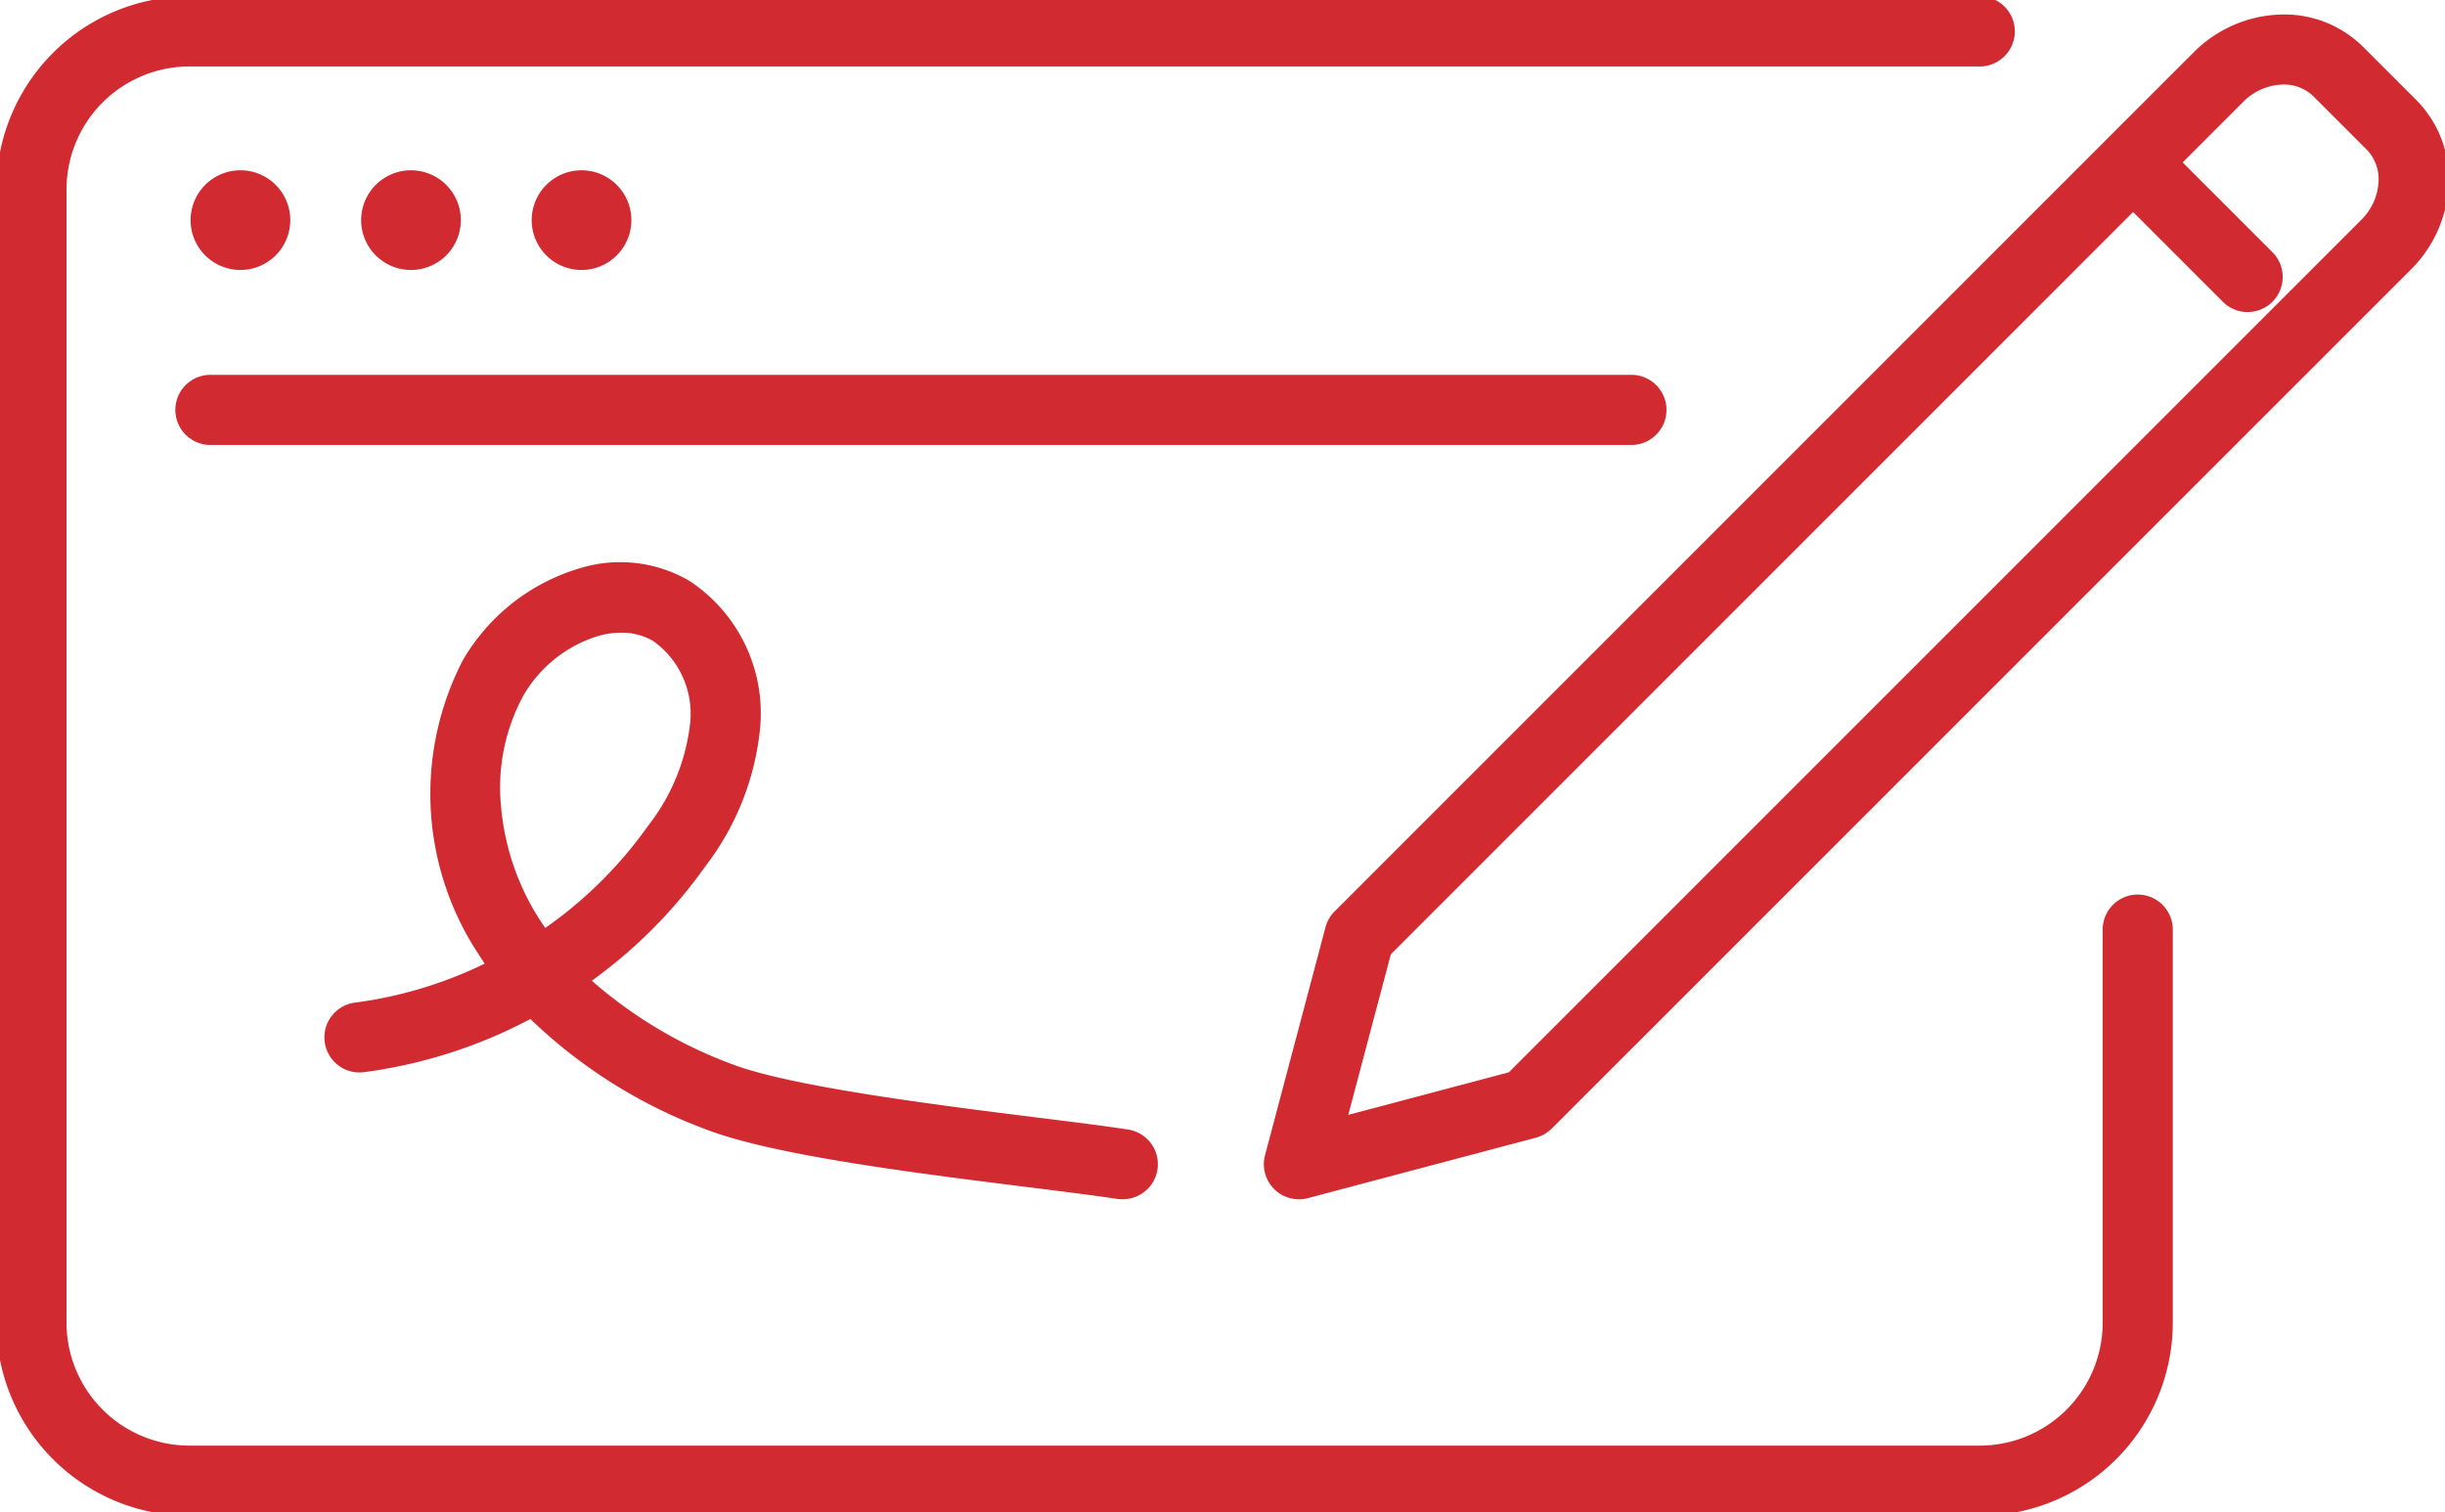
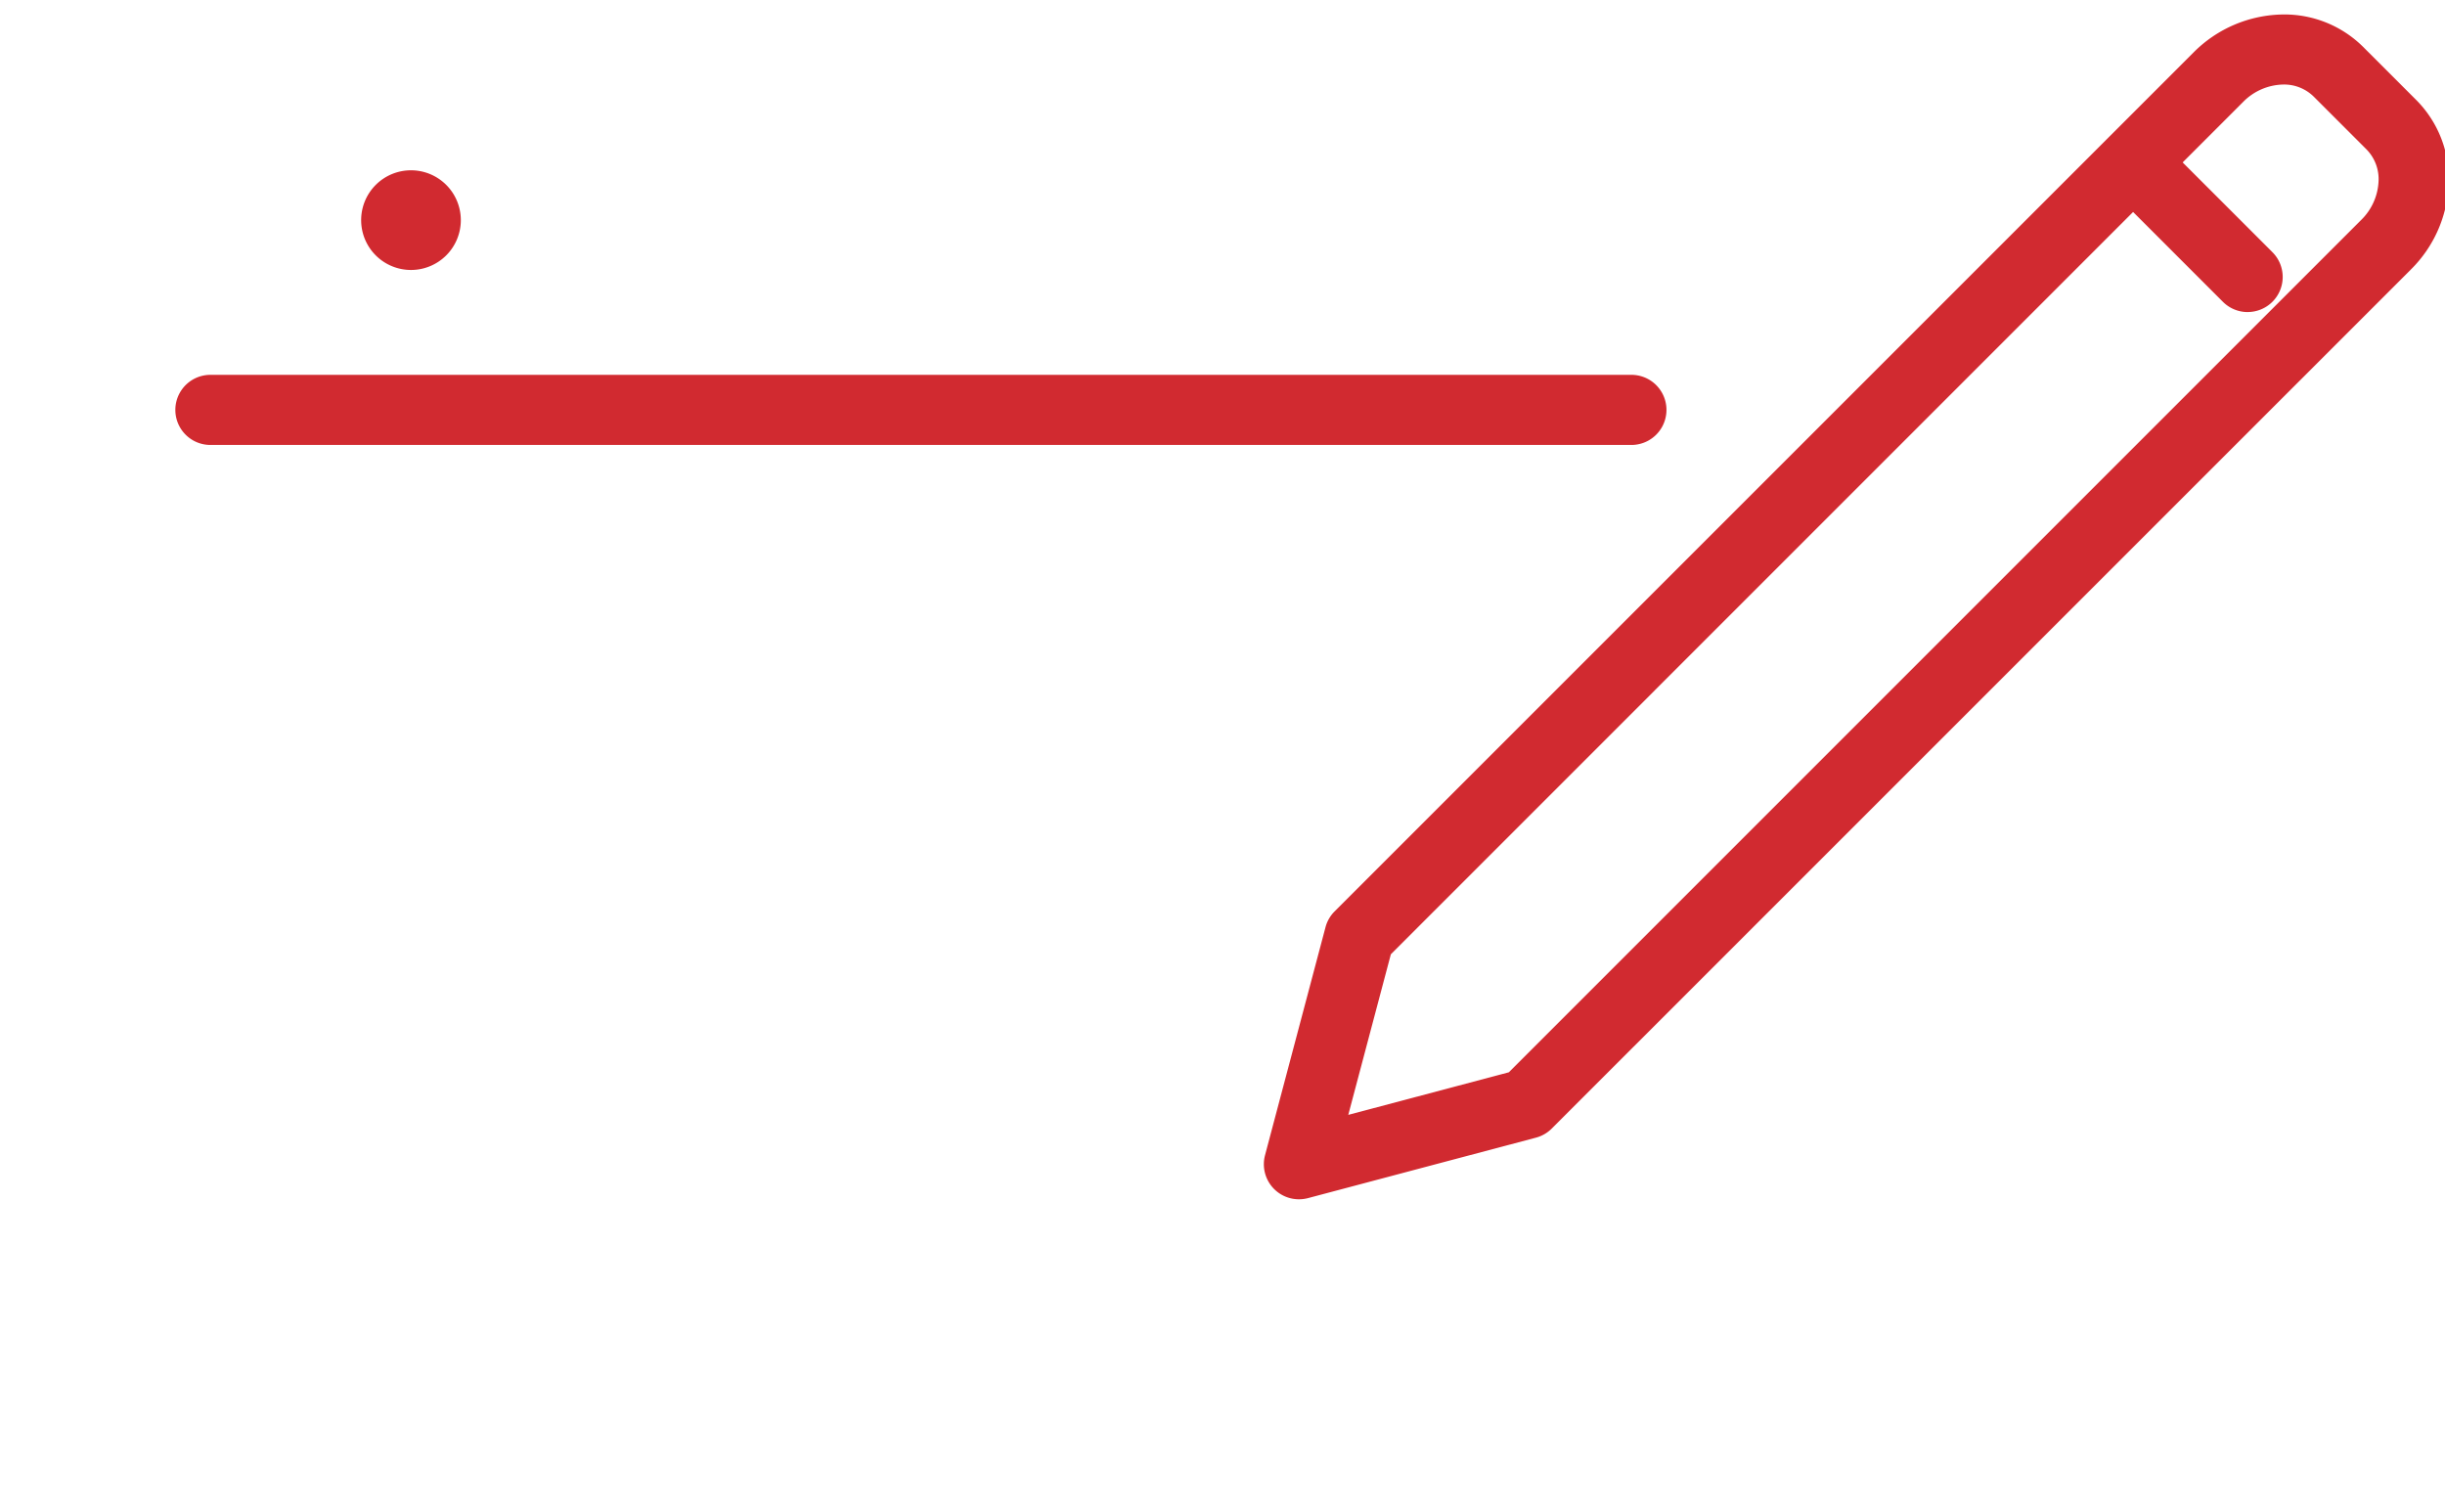
<svg xmlns="http://www.w3.org/2000/svg" width="87.523" height="54.129" viewBox="0 0 87.523 54.129">
  <defs>
    <clipPath id="clip-path">
      <rect id="Rectangle_505" data-name="Rectangle 505" width="87.523" height="54.129" fill="#d12a30" />
    </clipPath>
  </defs>
  <g id="Group_3079" data-name="Group 3079" clip-path="url(#clip-path)">
-     <path id="Path_3242" data-name="Path 3242" d="M71,54.391H6.912A6.919,6.919,0,0,1,0,47.479V6.912A6.919,6.919,0,0,1,6.912,0H71a1.255,1.255,0,0,1,0,2.51H6.912a4.406,4.406,0,0,0-4.4,4.4V47.479a4.406,4.406,0,0,0,4.4,4.4H71a4.406,4.406,0,0,0,4.4-4.4V33.408a1.255,1.255,0,1,1,2.51,0V47.479A6.919,6.919,0,0,1,71,54.391Z" transform="translate(-0.131 -0.131)" fill="#d12a30" />
-     <path id="Path_3296" data-name="Path 3296" d="M9.638,7.207A1.784,1.784,0,1,1,7.854,5.423,1.784,1.784,0,0,1,9.638,7.207" transform="translate(0.753 0.673)" fill="#d12a30" />
    <path id="Path_3297" data-name="Path 3297" d="M15.069,7.207a1.784,1.784,0,1,1-1.784-1.784,1.784,1.784,0,0,1,1.784,1.784" transform="translate(1.427 0.673)" fill="#d12a30" />
-     <path id="Path_3298" data-name="Path 3298" d="M20.5,7.207a1.784,1.784,0,1,1-1.784-1.784A1.784,1.784,0,0,1,20.5,7.207" transform="translate(2.101 0.673)" fill="#d12a30" />
    <path id="Line_650" data-name="Line 650" d="M51.122,1.51H.255A1.255,1.255,0,0,1,.255-1H51.122a1.255,1.255,0,0,1,0,2.51Z" transform="translate(7.277 14.418)" fill="#d12a30" />
-     <path id="Path_3246" data-name="Path 3246" d="M38.993,40.823a1.264,1.264,0,0,1-.191-.015c-.788-.12-1.894-.259-3.174-.419-4.056-.507-9.1-1.139-11.5-2.059a18.169,18.169,0,0,1-6.309-3.959,17.64,17.64,0,0,1-5.939,1.9,1.255,1.255,0,1,1-.322-2.489,15.074,15.074,0,0,0,4.625-1.393q-.116-.173-.228-.351a10.413,10.413,0,0,1-.559-10.5,7.208,7.208,0,0,1,4.274-3.326,4.9,4.9,0,0,1,3.853.483,5.674,5.674,0,0,1,2.523,5.224,9.666,9.666,0,0,1-1.964,4.986A17.575,17.575,0,0,1,20.018,33a16.08,16.08,0,0,0,5.007,2.983c2.112.811,7.408,1.473,10.913,1.912,1.3.162,2.42.3,3.242.428a1.255,1.255,0,0,1-.188,2.5ZM21.07,20.542a3.038,3.038,0,0,0-.765.1,4.68,4.68,0,0,0-2.728,2.137,6.879,6.879,0,0,0-.814,3.92,8.933,8.933,0,0,0,1.319,4.006q.13.208.268.407a15.114,15.114,0,0,0,3.678-3.651,7.278,7.278,0,0,0,1.511-3.689,3.2,3.2,0,0,0-1.31-2.924A2.218,2.218,0,0,0,21.07,20.542Z" transform="translate(1.167 2.106)" fill="#d12a30" />
    <path id="Path_3247" data-name="Path 3247" d="M41.619,42.989a1.255,1.255,0,0,1-1.213-1.577l2.165-8.163a1.255,1.255,0,0,1,.326-.566L73.645,1.935A4.593,4.593,0,0,1,76.86.577a4,4,0,0,1,2.856,1.162l1.9,1.9a4,4,0,0,1,1.158,3.052,4.566,4.566,0,0,1-1.354,3.019L50.67,40.457a1.255,1.255,0,0,1-.566.326l-8.163,2.165A1.255,1.255,0,0,1,41.619,42.989Zm3.291-8.77-1.524,5.748,5.748-1.524,30.51-30.51a2.063,2.063,0,0,0,.621-1.358,1.52,1.52,0,0,0-.425-1.163l-1.9-1.9a1.511,1.511,0,0,0-1.081-.427,2.067,2.067,0,0,0-1.44.623Z" transform="translate(4.878 -0.059)" fill="#d12a30" />
    <path id="Line_651" data-name="Line 651" d="M4.356,5.611a1.251,1.251,0,0,1-.887-.368l-4.1-4.1A1.255,1.255,0,0,1,1.143-.632l4.1,4.1a1.255,1.255,0,0,1-.887,2.142Z" transform="translate(76.103 5.56)" fill="#d12a30" />
  </g>
</svg>